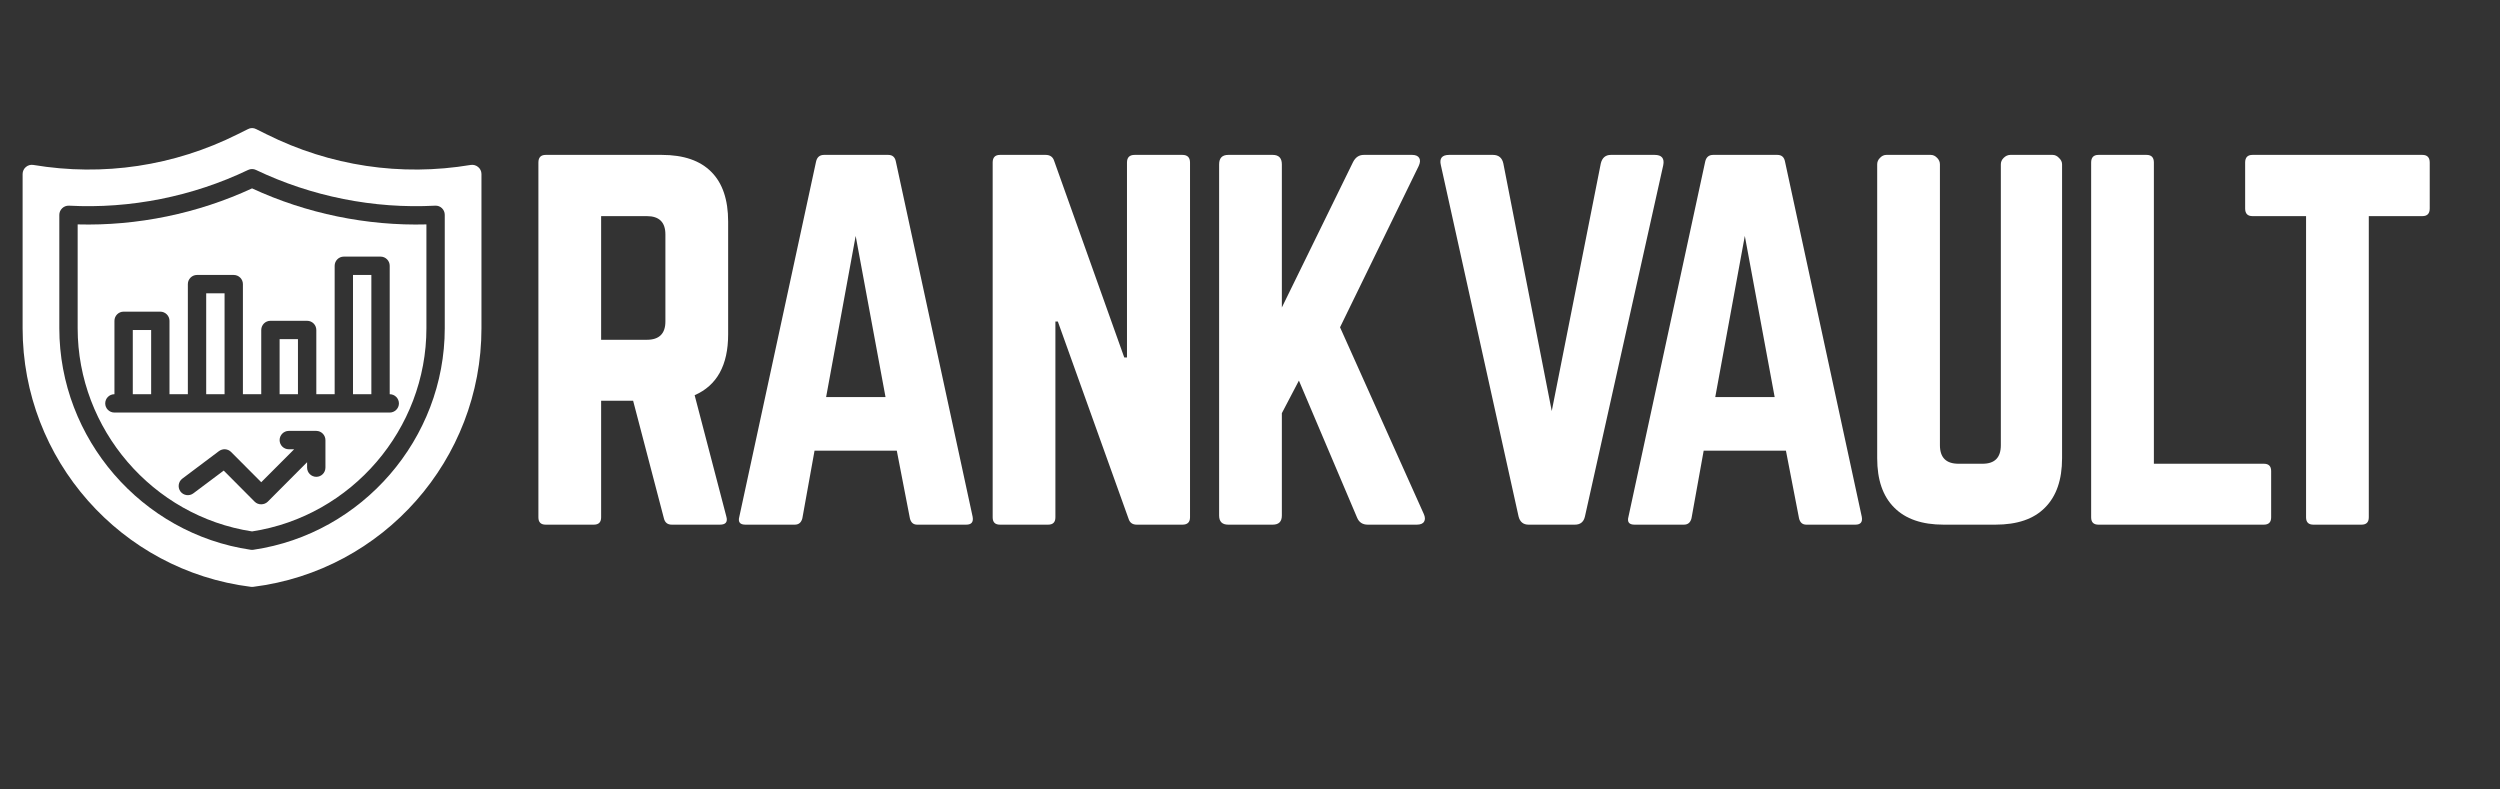
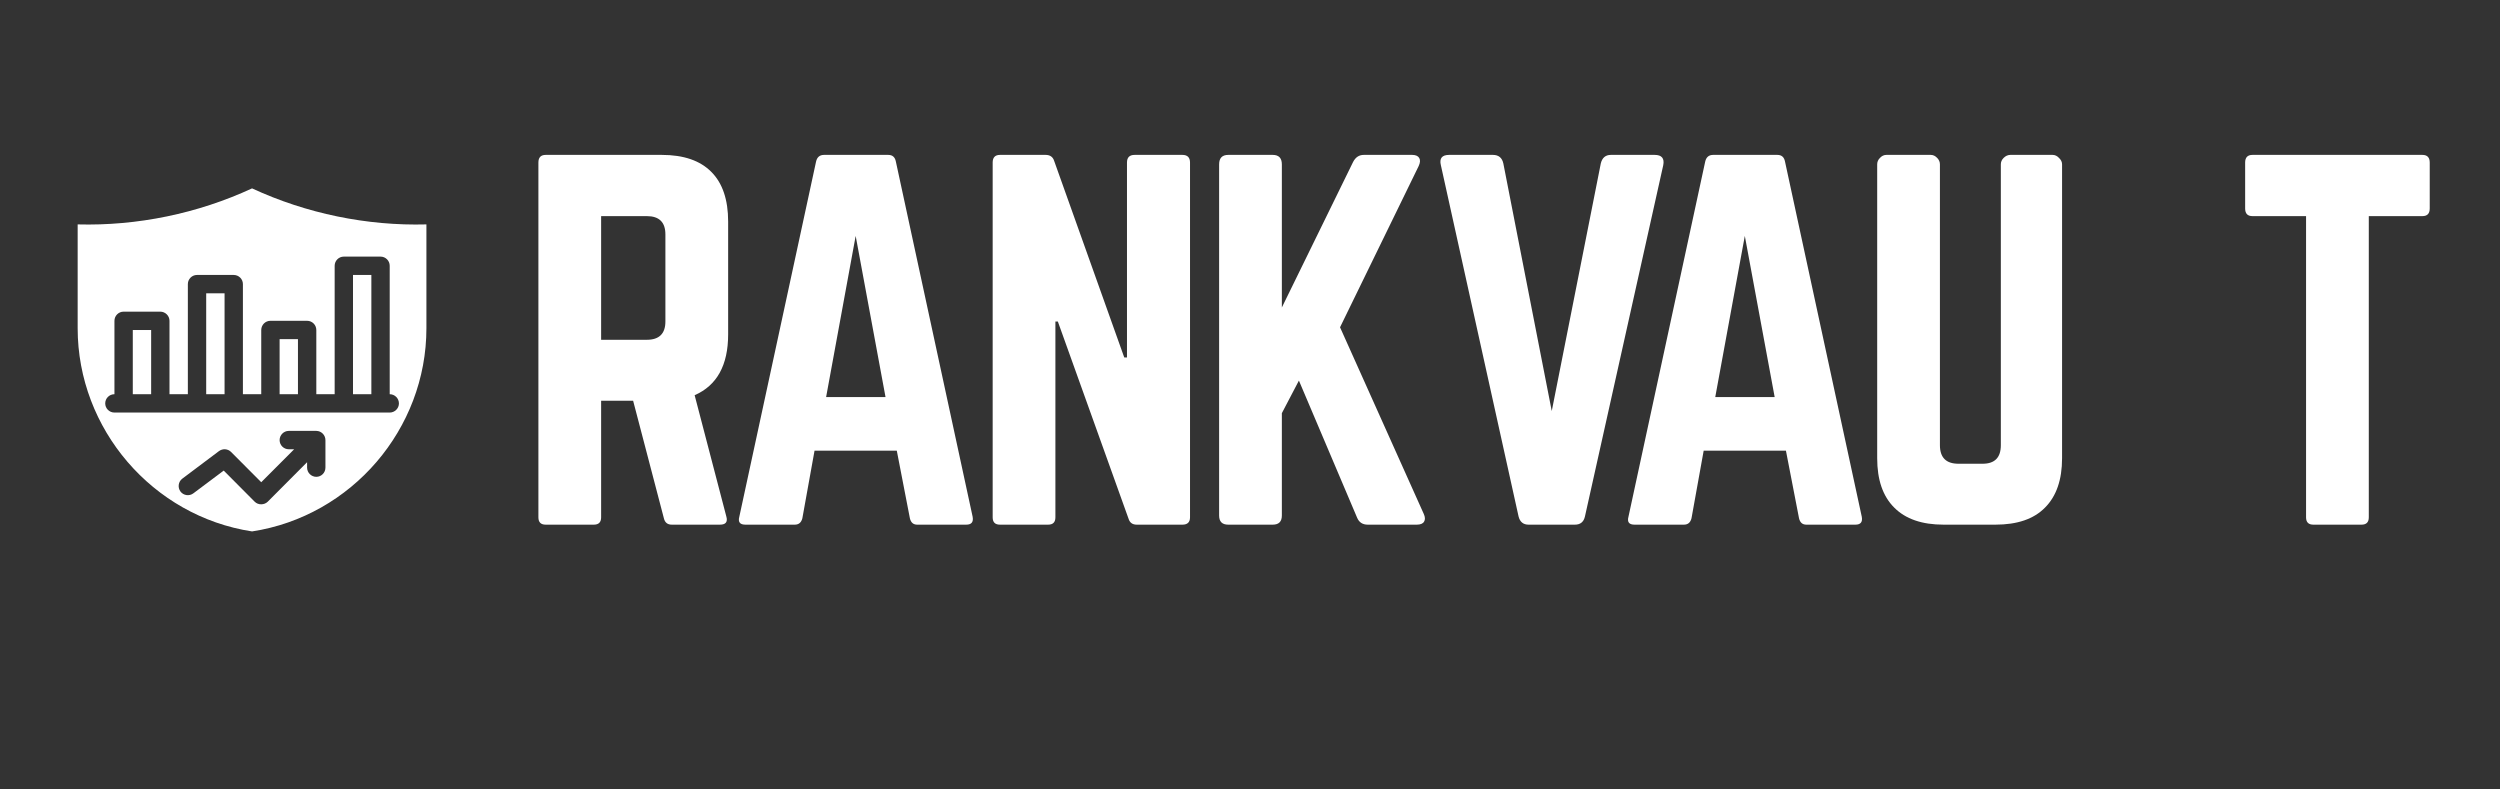
<svg xmlns="http://www.w3.org/2000/svg" width="171" zoomAndPan="magnify" viewBox="0 0 128.25 40.5" height="54" preserveAspectRatio="xMidYMid meet">
  <rect x="0" y="0" width="128.25" height="40.5" fill="#333333" stroke="none" />
  <defs>
    <clipPath id="3e41353c74">
      <path d="M 1.152 6.555 L 24.859 6.555 L 24.859 30.262 L 1.152 30.262 Z M 1.152 6.555 " />
    </clipPath>
  </defs>
  <g id="01e47726ee">
    <path style=" stroke:none;fill-rule:nonzero;fill:#ffffff;fill-opacity:1;" d="M 18.109 14.105 L 19.051 14.105 L 19.051 20.223 L 18.109 20.223 Z M 18.109 14.105 " />
    <path style=" stroke:none;fill-rule:nonzero;fill:#ffffff;fill-opacity:1;" d="M 6.812 16.93 L 7.754 16.93 L 7.754 20.223 L 6.812 20.223 Z M 6.812 16.93 " />
    <path style=" stroke:none;fill-rule:nonzero;fill:#ffffff;fill-opacity:1;" d="M 14.344 17.398 L 15.285 17.398 L 15.285 20.223 L 14.344 20.223 Z M 14.344 17.398 " />
    <path style=" stroke:none;fill-rule:nonzero;fill:#ffffff;fill-opacity:1;" d="M 10.578 15.047 L 11.52 15.047 L 11.52 20.223 L 10.578 20.223 Z M 10.578 15.047 " />
    <g clip-rule="nonzero" clip-path="url(#3e41353c74)">
-       <path style=" stroke:none;fill-rule:nonzero;fill:#ffffff;fill-opacity:1;" d="M 24.152 8.461 C 20.559 9.062 16.934 8.516 13.672 6.887 L 13.145 6.625 C 13.012 6.551 12.852 6.551 12.719 6.625 L 12.191 6.887 C 8.934 8.516 5.305 9.062 1.707 8.461 C 1.426 8.414 1.16 8.637 1.16 8.926 C 1.16 8.949 1.16 16.84 1.16 16.84 C 1.16 23.57 6.195 29.273 12.875 30.105 C 12.91 30.109 12.949 30.109 12.988 30.105 C 19.668 29.273 24.699 23.57 24.699 16.84 L 24.699 8.926 C 24.699 8.629 24.422 8.418 24.152 8.461 Z M 22.816 16.84 C 22.816 22.496 18.594 27.383 13 28.203 C 12.953 28.211 12.906 28.211 12.859 28.203 C 7.266 27.383 3.043 22.496 3.043 16.84 C 3.043 16.84 3.043 11.039 3.043 11.02 C 3.043 10.766 3.262 10.539 3.539 10.551 C 6.691 10.719 9.887 10.078 12.727 8.719 C 12.855 8.656 13.008 8.656 13.133 8.719 C 15.977 10.078 19.168 10.719 22.324 10.551 C 22.59 10.535 22.816 10.75 22.816 11.02 Z M 22.816 16.84 " />
-     </g>
+       </g>
    <path style=" stroke:none;fill-rule:nonzero;fill:#ffffff;fill-opacity:1;" d="M 12.93 9.664 C 10.148 10.953 7.051 11.594 3.984 11.512 L 3.984 16.84 C 3.984 22.012 7.828 26.48 12.93 27.262 C 18.035 26.48 21.875 22.012 21.875 16.84 L 21.875 11.512 C 18.812 11.594 15.715 10.953 12.93 9.664 Z M 16.695 23.988 C 16.695 24.25 16.484 24.461 16.227 24.461 C 15.969 24.461 15.754 24.25 15.754 23.988 L 15.754 23.711 L 13.734 25.738 C 13.559 25.91 13.25 25.922 13.066 25.738 L 11.477 24.141 L 9.918 25.309 C 9.711 25.465 9.414 25.422 9.258 25.215 C 9.105 25.008 9.145 24.711 9.352 24.555 L 11.234 23.141 C 11.426 23 11.688 23.02 11.852 23.184 L 13.402 24.738 L 15.09 23.047 L 14.812 23.047 C 14.555 23.047 14.344 22.836 14.344 22.578 C 14.344 22.32 14.555 22.105 14.812 22.105 L 16.227 22.105 C 16.484 22.105 16.695 22.32 16.695 22.578 Z M 19.992 21.164 L 5.871 21.164 C 5.609 21.164 5.398 20.953 5.398 20.695 C 5.398 20.434 5.609 20.223 5.871 20.223 L 5.871 16.457 C 5.871 16.199 6.082 15.988 6.34 15.988 L 8.223 15.988 C 8.48 15.988 8.695 16.199 8.695 16.457 L 8.695 20.223 L 9.637 20.223 L 9.637 14.574 C 9.637 14.316 9.848 14.105 10.105 14.105 L 11.988 14.105 C 12.25 14.105 12.461 14.316 12.461 14.574 L 12.461 20.223 L 13.402 20.223 L 13.402 16.93 C 13.402 16.668 13.613 16.457 13.871 16.457 L 15.754 16.457 C 16.016 16.457 16.227 16.668 16.227 16.93 L 16.227 20.223 L 17.168 20.223 L 17.168 13.633 C 17.168 13.375 17.379 13.164 17.637 13.164 L 19.523 13.164 C 19.781 13.164 19.992 13.375 19.992 13.633 L 19.992 20.223 C 20.25 20.223 20.465 20.434 20.465 20.695 C 20.465 20.953 20.25 21.164 19.992 21.164 Z M 19.992 21.164 " />
    <g style="fill:#ffffff;fill-opacity:1;">
      <g transform="translate(26.432, 26.915)">
        <path style="stroke:none" d="M 10.922 -15.547 L 10.922 -9.766 C 10.922 -8.18 10.348 -7.141 9.203 -6.641 L 10.828 -0.422 C 10.91 -0.141 10.801 0 10.5 0 L 8.031 0 C 7.812 0 7.676 -0.109 7.625 -0.328 L 6.047 -6.359 L 4.406 -6.359 L 4.406 -0.375 C 4.406 -0.125 4.281 0 4.031 0 L 1.562 0 C 1.312 0 1.188 -0.125 1.188 -0.375 L 1.188 -18.578 C 1.188 -18.836 1.312 -18.969 1.562 -18.969 L 7.516 -18.969 C 8.641 -18.969 9.488 -18.676 10.062 -18.094 C 10.633 -17.52 10.922 -16.672 10.922 -15.547 Z M 4.406 -9.484 L 6.75 -9.484 C 7.383 -9.484 7.703 -9.797 7.703 -10.422 L 7.703 -14.891 C 7.703 -15.516 7.383 -15.828 6.75 -15.828 L 4.406 -15.828 Z M 4.406 -9.484 " />
      </g>
    </g>
    <g style="fill:#ffffff;fill-opacity:1;">
      <g transform="translate(36.958, 26.915)">
        <path style="stroke:none" d="M 12.609 0 L 10.094 0 C 9.895 0 9.77 -0.109 9.719 -0.328 L 9.047 -3.797 L 4.828 -3.797 L 4.203 -0.328 C 4.148 -0.109 4.02 0 3.812 0 L 1.281 0 C 1 0 0.895 -0.133 0.969 -0.406 L 4.906 -18.625 C 4.957 -18.852 5.094 -18.969 5.312 -18.969 L 8.609 -18.969 C 8.828 -18.969 8.957 -18.852 9 -18.625 L 12.938 -0.406 C 12.988 -0.133 12.879 0 12.609 0 Z M 8.469 -6.547 L 6.938 -14.812 L 5.422 -6.547 Z M 8.469 -6.547 " />
      </g>
    </g>
    <g style="fill:#ffffff;fill-opacity:1;">
      <g transform="translate(49.736, 26.915)">
        <path style="stroke:none" d="M 8.469 -18.969 L 10.922 -18.969 C 11.18 -18.969 11.312 -18.836 11.312 -18.578 L 11.312 -0.375 C 11.312 -0.125 11.18 0 10.922 0 L 8.578 0 C 8.359 0 8.219 -0.102 8.156 -0.312 L 4.531 -10.422 L 4.406 -10.422 L 4.406 -0.375 C 4.406 -0.125 4.281 0 4.031 0 L 1.562 0 C 1.312 0 1.188 -0.125 1.188 -0.375 L 1.188 -18.578 C 1.188 -18.836 1.312 -18.969 1.562 -18.969 L 3.906 -18.969 C 4.133 -18.969 4.281 -18.863 4.344 -18.656 L 7.938 -8.578 L 8.078 -8.578 L 8.078 -18.578 C 8.078 -18.836 8.207 -18.969 8.469 -18.969 Z M 8.469 -18.969 " />
      </g>
    </g>
    <g style="fill:#ffffff;fill-opacity:1;">
      <g transform="translate(61.353, 26.915)">
        <path style="stroke:none" d="M 11.328 0 L 8.812 0 C 8.551 0 8.367 -0.117 8.266 -0.359 L 5.281 -7.391 L 4.406 -5.719 L 4.406 -0.469 C 4.406 -0.156 4.25 0 3.938 0 L 1.656 0 C 1.344 0 1.188 -0.156 1.188 -0.469 L 1.188 -18.484 C 1.188 -18.805 1.344 -18.969 1.656 -18.969 L 3.938 -18.969 C 4.25 -18.969 4.406 -18.805 4.406 -18.484 L 4.406 -11.141 L 8.062 -18.609 C 8.188 -18.848 8.367 -18.969 8.609 -18.969 L 11.094 -18.969 C 11.27 -18.969 11.391 -18.914 11.453 -18.812 C 11.516 -18.707 11.504 -18.566 11.422 -18.391 L 7.391 -10.125 L 11.688 -0.547 C 11.758 -0.391 11.766 -0.258 11.703 -0.156 C 11.641 -0.051 11.516 0 11.328 0 Z M 11.328 0 " />
      </g>
    </g>
    <g style="fill:#ffffff;fill-opacity:1;">
      <g transform="translate(73.183, 26.915)">
        <path style="stroke:none" d="M 9.453 -18.969 L 11.703 -18.969 C 12.066 -18.969 12.211 -18.789 12.141 -18.438 L 8.125 -0.422 C 8.062 -0.141 7.891 0 7.609 0 L 5.234 0 C 4.961 0 4.789 -0.141 4.719 -0.422 L 0.734 -18.438 C 0.648 -18.789 0.789 -18.969 1.156 -18.969 L 3.406 -18.969 C 3.695 -18.969 3.875 -18.82 3.938 -18.531 L 6.422 -5.828 L 8.938 -18.531 C 9.008 -18.82 9.18 -18.969 9.453 -18.969 Z M 9.453 -18.969 " />
      </g>
    </g>
    <g style="fill:#ffffff;fill-opacity:1;">
      <g transform="translate(82.571, 26.915)">
        <path style="stroke:none" d="M 12.609 0 L 10.094 0 C 9.895 0 9.77 -0.109 9.719 -0.328 L 9.047 -3.797 L 4.828 -3.797 L 4.203 -0.328 C 4.148 -0.109 4.02 0 3.812 0 L 1.281 0 C 1 0 0.895 -0.133 0.969 -0.406 L 4.906 -18.625 C 4.957 -18.852 5.094 -18.969 5.312 -18.969 L 8.609 -18.969 C 8.828 -18.969 8.957 -18.852 9 -18.625 L 12.938 -0.406 C 12.988 -0.133 12.879 0 12.609 0 Z M 8.469 -6.547 L 6.938 -14.812 L 5.422 -6.547 Z M 8.469 -6.547 " />
      </g>
    </g>
    <g style="fill:#ffffff;fill-opacity:1;">
      <g transform="translate(95.112, 26.915)">
        <path style="stroke:none" d="M 8.016 -18.969 L 10.188 -18.969 C 10.312 -18.969 10.422 -18.914 10.516 -18.812 C 10.617 -18.719 10.672 -18.609 10.672 -18.484 L 10.672 -3.406 C 10.672 -2.301 10.379 -1.457 9.797 -0.875 C 9.223 -0.289 8.375 0 7.25 0 L 4.594 0 C 3.488 0 2.645 -0.289 2.062 -0.875 C 1.477 -1.457 1.188 -2.301 1.188 -3.406 L 1.188 -18.484 C 1.188 -18.609 1.234 -18.719 1.328 -18.812 C 1.422 -18.914 1.531 -18.969 1.656 -18.969 L 3.938 -18.969 C 4.062 -18.969 4.172 -18.914 4.266 -18.812 C 4.359 -18.719 4.406 -18.609 4.406 -18.484 L 4.406 -4.078 C 4.406 -3.441 4.723 -3.125 5.359 -3.125 L 6.594 -3.125 C 7.219 -3.125 7.531 -3.441 7.531 -4.078 L 7.531 -18.484 C 7.531 -18.609 7.578 -18.719 7.672 -18.812 C 7.773 -18.914 7.891 -18.969 8.016 -18.969 Z M 8.016 -18.969 " />
      </g>
    </g>
    <g style="fill:#ffffff;fill-opacity:1;">
      <g transform="translate(106.088, 26.915)">
-         <path style="stroke:none" d="M 4.406 -3.125 L 4.406 -18.578 C 4.406 -18.836 4.281 -18.969 4.031 -18.969 L 1.562 -18.969 C 1.312 -18.969 1.188 -18.836 1.188 -18.578 L 1.188 -0.375 C 1.188 -0.125 1.312 0 1.562 0 L 10.047 0 C 10.297 0 10.422 -0.125 10.422 -0.375 L 10.422 -2.75 C 10.422 -3 10.297 -3.125 10.047 -3.125 Z M 4.406 -3.125 " />
-       </g>
+         </g>
    </g>
    <g style="fill:#ffffff;fill-opacity:1;">
      <g transform="translate(114.457, 26.915)">
        <path style="stroke:none" d="M 1.094 -18.969 L 9.812 -18.969 C 10.062 -18.969 10.188 -18.836 10.188 -18.578 L 10.188 -16.219 C 10.188 -15.957 10.062 -15.828 9.812 -15.828 L 7.062 -15.828 L 7.062 -0.375 C 7.062 -0.125 6.938 0 6.688 0 L 4.219 0 C 3.969 0 3.844 -0.125 3.844 -0.375 L 3.844 -15.828 L 1.094 -15.828 C 0.844 -15.828 0.719 -15.957 0.719 -16.219 L 0.719 -18.578 C 0.719 -18.836 0.844 -18.969 1.094 -18.969 Z M 1.094 -18.969 " />
      </g>
    </g>
  </g>
</svg>